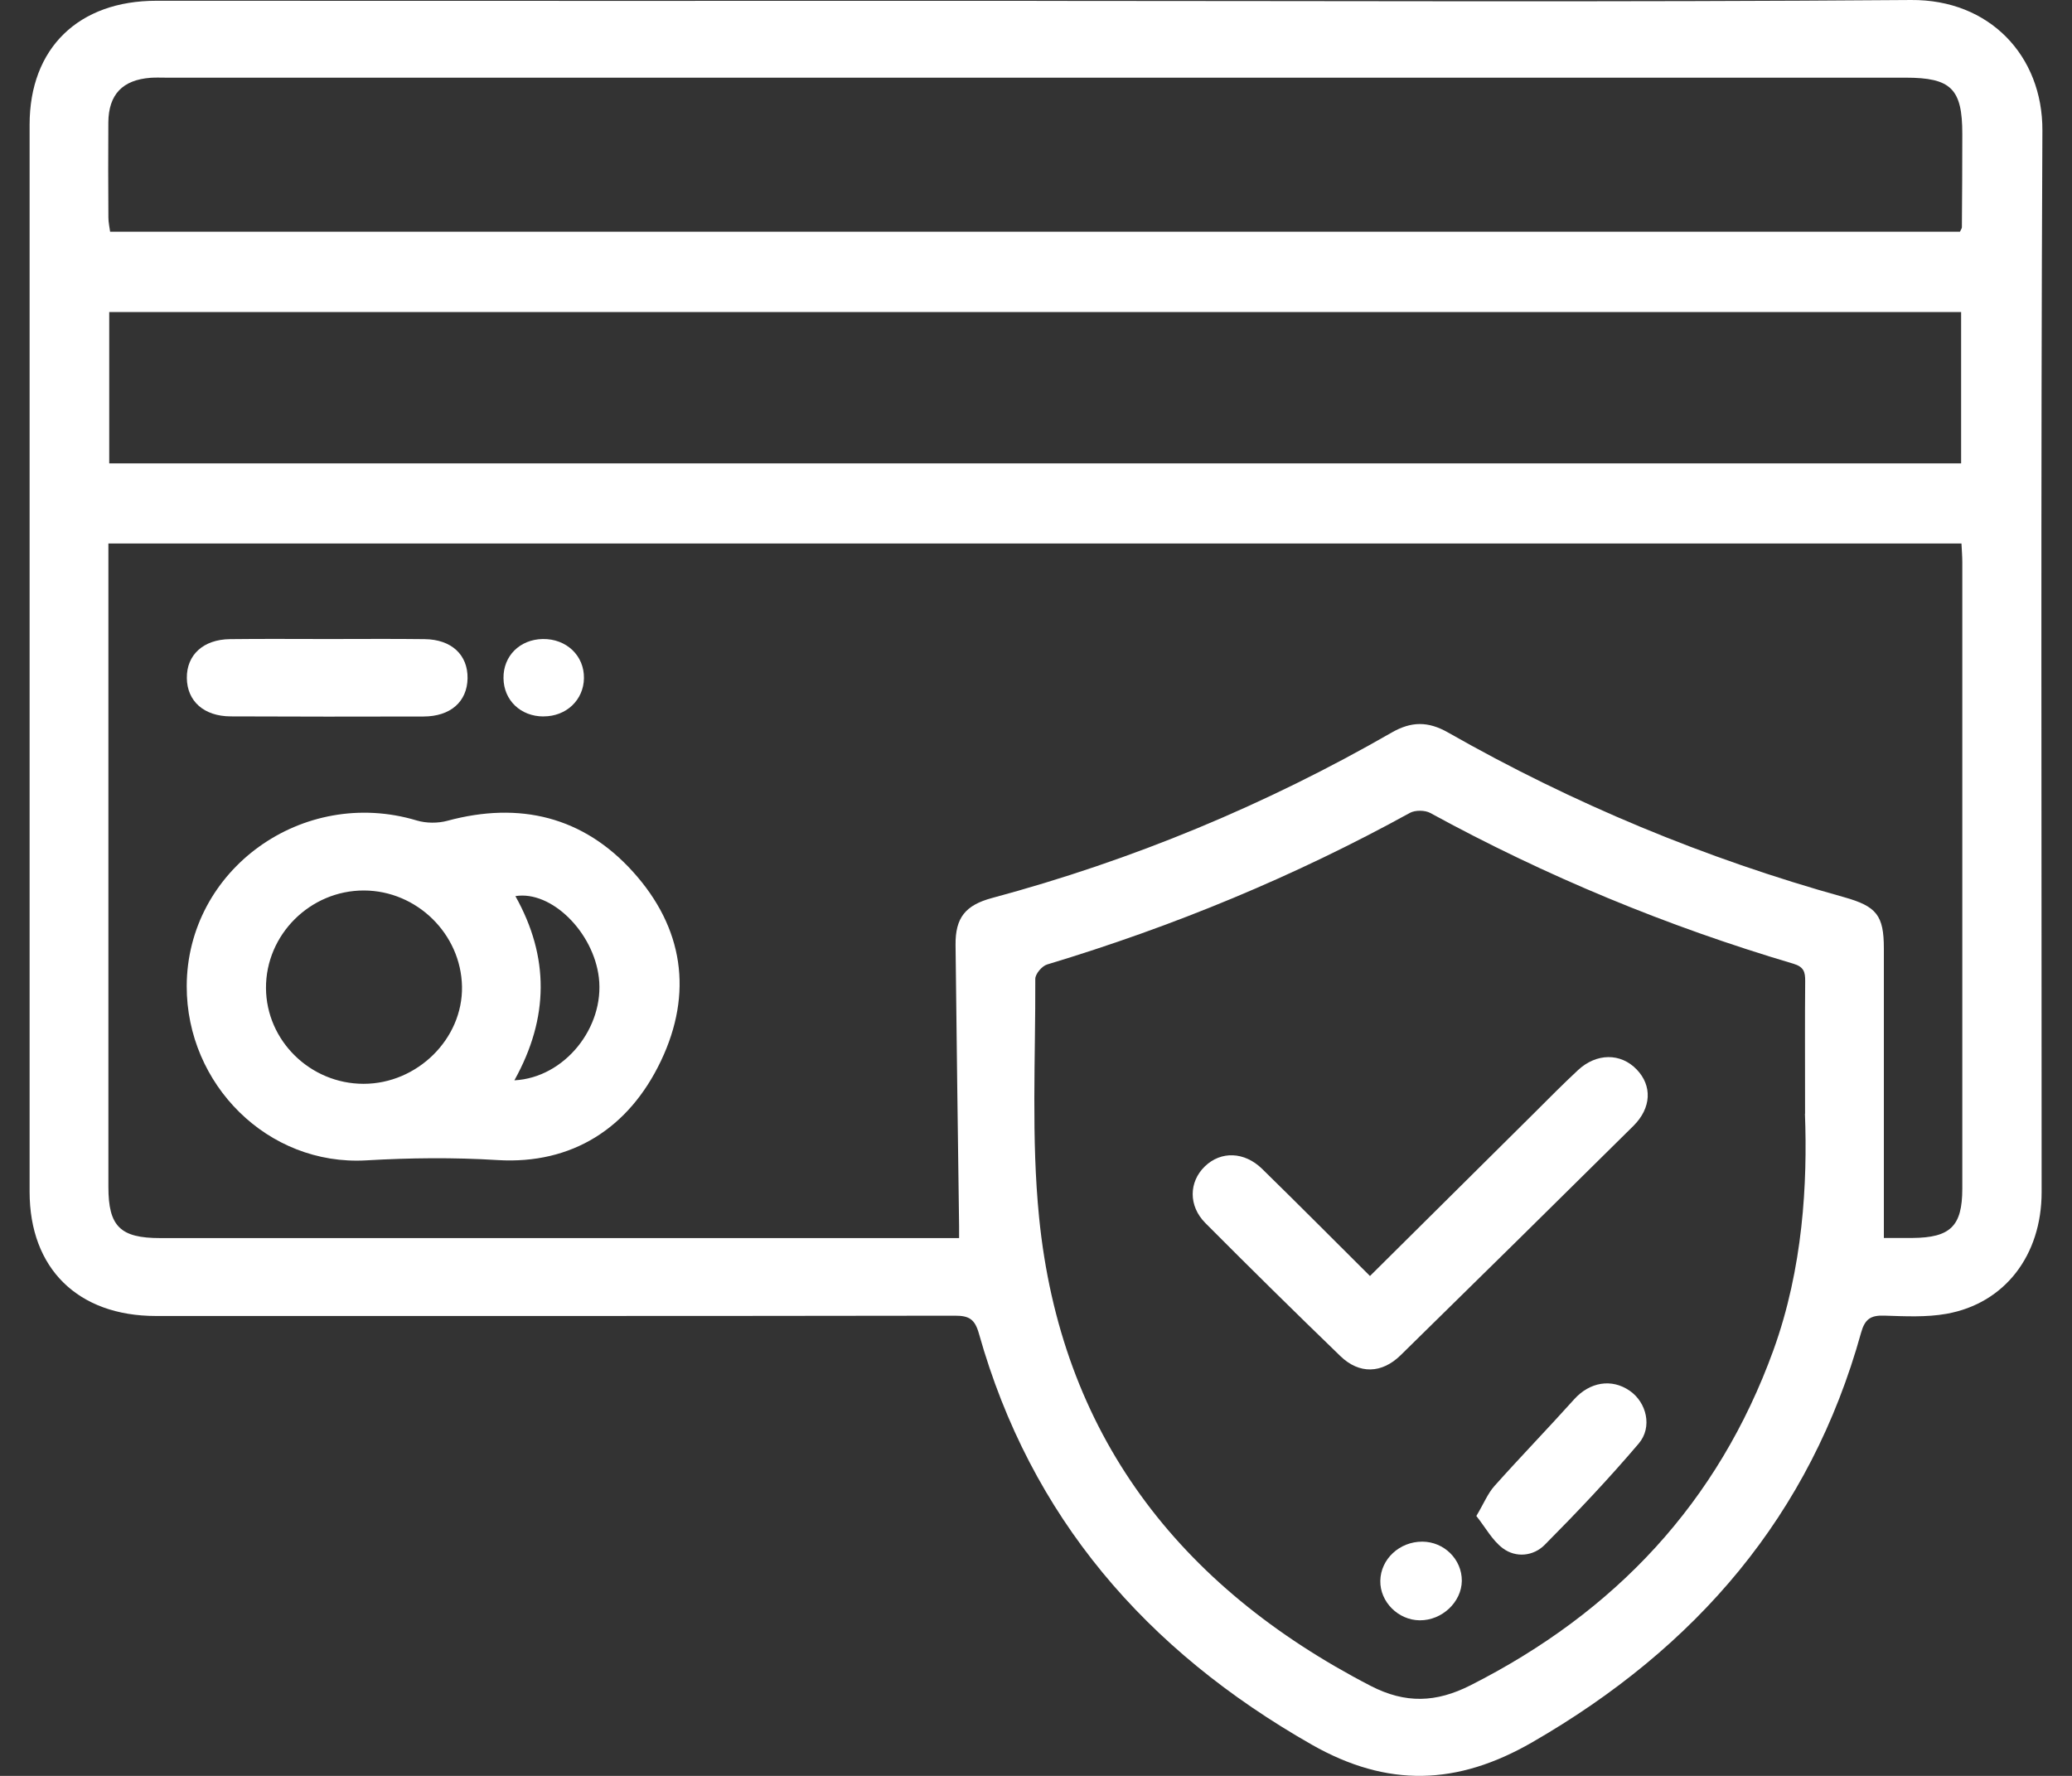
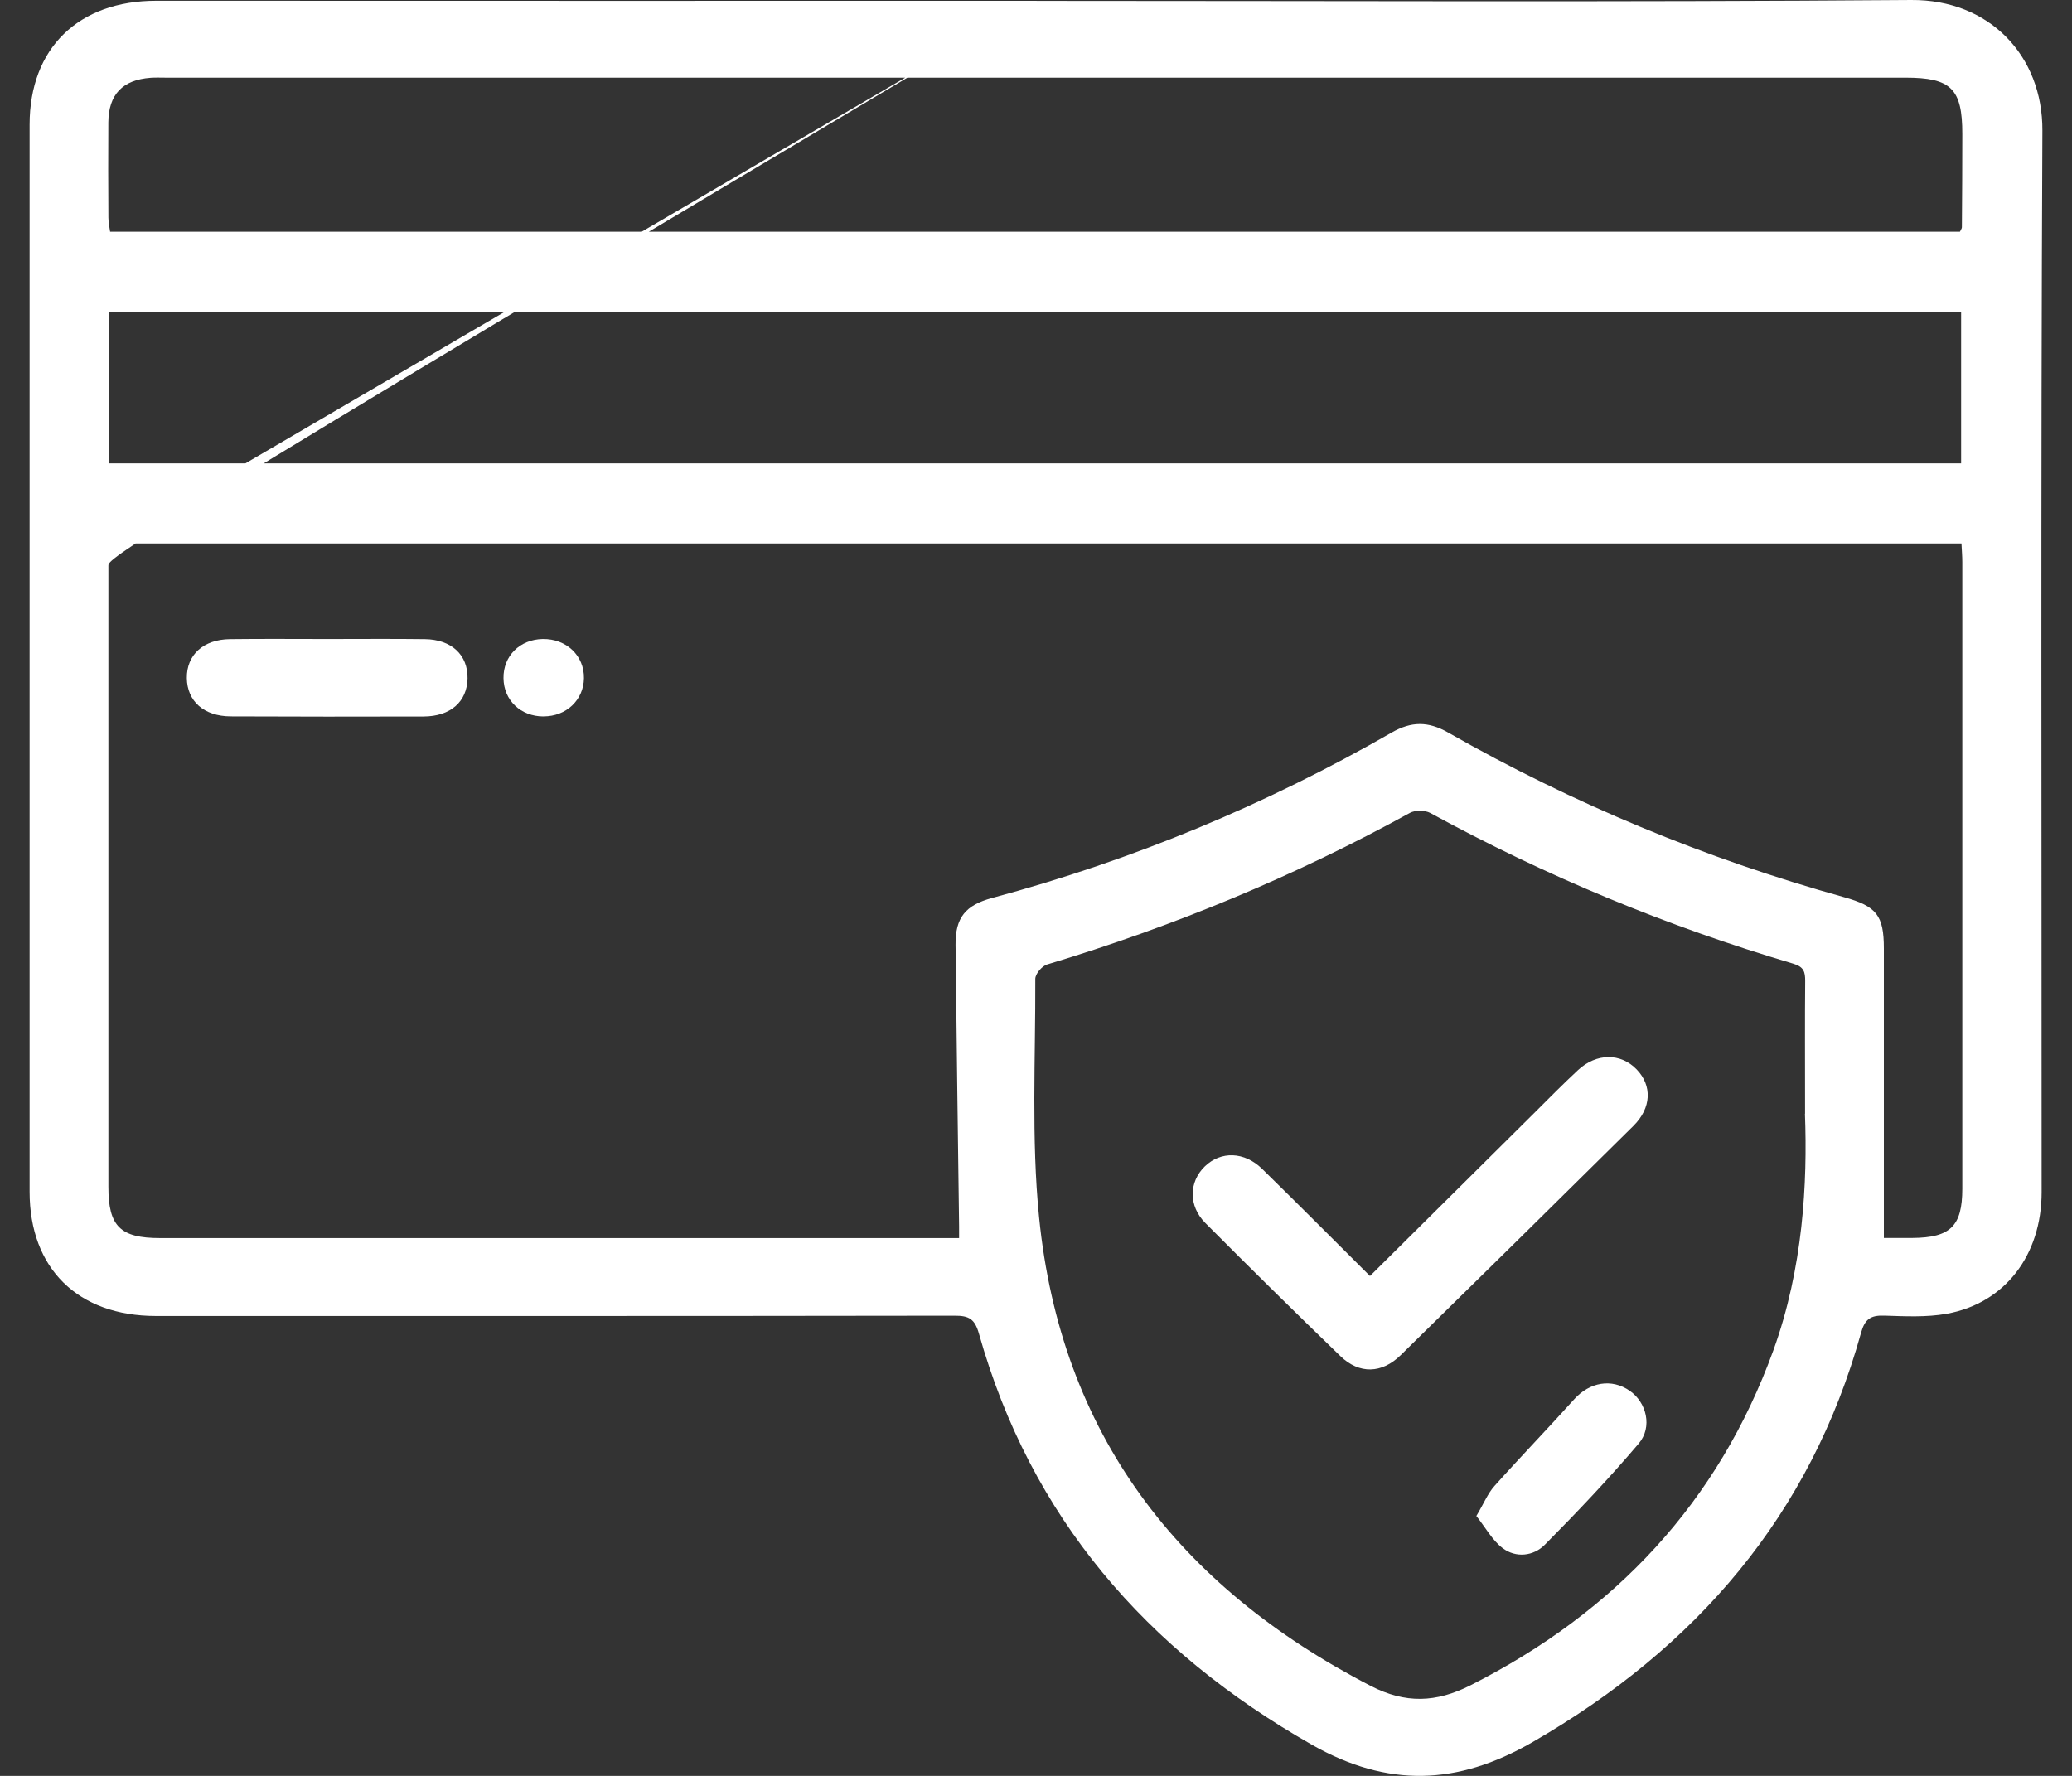
<svg xmlns="http://www.w3.org/2000/svg" fill="none" viewBox="0 0 35 30" height="30" width="35">
  <rect x="0" y="0" width="35" height="30" fill="#333333" stroke="none" />
  <g clip-path="url(#clip0_95_2836)">
-     <path fill="white" d="M17.51 0.015C22.434 0.015 27.359 0.038 32.283 7.95055e-05C33.605 -0.01 34.506 0.941 34.5 2.206C34.471 8.184 34.488 14.161 34.487 20.138C34.487 21.205 33.865 22.018 32.881 22.194C32.539 22.255 32.179 22.236 31.829 22.225C31.6 22.217 31.501 22.283 31.437 22.514C30.582 25.595 28.656 27.834 25.881 29.433C24.618 30.161 23.441 30.202 22.159 29.473C19.353 27.875 17.409 25.628 16.536 22.529C16.467 22.285 16.371 22.225 16.129 22.226C11.631 22.233 7.133 22.231 2.635 22.231C1.316 22.231 0.5 21.429 0.5 20.132C0.5 14.123 0.5 8.114 0.5 2.106C0.5 0.813 1.327 0.012 2.642 0.013C7.598 0.016 12.554 0.014 17.51 0.014V0.015ZM1.831 9.181C1.831 9.328 1.831 9.442 1.831 9.556C1.831 13.054 1.831 16.552 1.831 20.05C1.831 20.717 2.031 20.915 2.706 20.915C7.076 20.915 11.445 20.915 15.815 20.915H16.201C16.201 20.819 16.201 20.768 16.201 20.717C16.18 19.132 16.158 17.546 16.141 15.961C16.137 15.502 16.308 15.291 16.757 15.17C19.132 14.532 21.382 13.597 23.508 12.375C23.841 12.184 24.125 12.183 24.46 12.374C26.572 13.576 28.802 14.503 31.149 15.156C31.699 15.31 31.822 15.463 31.822 16.023C31.822 17.639 31.822 19.255 31.822 20.913C31.949 20.913 32.127 20.914 32.304 20.913C32.947 20.908 33.146 20.713 33.147 20.084C33.147 16.555 33.147 13.025 33.147 9.496C33.147 9.395 33.138 9.293 33.133 9.181H1.831ZM30.491 18.814C30.491 17.875 30.487 17.224 30.493 16.573C30.494 16.42 30.471 16.333 30.293 16.28C28.156 15.647 26.111 14.8 24.159 13.733C24.07 13.685 23.905 13.683 23.816 13.732C21.867 14.805 19.822 15.65 17.688 16.293C17.601 16.319 17.488 16.452 17.488 16.536C17.493 17.879 17.419 19.231 17.552 20.563C17.916 24.21 19.892 26.793 23.154 28.48C23.742 28.783 24.26 28.763 24.839 28.47C27.287 27.231 29.024 25.378 29.955 22.812C30.458 21.423 30.533 19.982 30.489 18.815L30.491 18.814ZM33.108 3.913C33.125 3.876 33.14 3.858 33.14 3.839C33.144 3.314 33.147 2.789 33.147 2.264C33.148 1.5 32.958 1.312 32.188 1.312C22.392 1.312 12.597 1.312 2.801 1.312C2.716 1.312 2.63 1.308 2.545 1.314C2.071 1.349 1.834 1.595 1.83 2.068C1.826 2.604 1.828 3.14 1.831 3.676C1.831 3.756 1.85 3.835 1.86 3.914H33.106L33.108 3.913ZM1.845 7.828H33.127V5.271H1.845V7.828Z" />
-     <path fill="white" d="M3.154 16.659C3.159 14.685 5.116 13.281 7.042 13.861C7.2 13.908 7.396 13.909 7.555 13.866C8.781 13.534 9.855 13.798 10.694 14.729C11.545 15.672 11.71 16.778 11.164 17.923C10.625 19.055 9.665 19.674 8.403 19.597C7.656 19.551 6.932 19.559 6.187 19.602C4.521 19.698 3.151 18.317 3.154 16.659ZM4.493 16.691C4.498 17.58 5.24 18.308 6.141 18.309C7.05 18.309 7.82 17.548 7.804 16.665C7.787 15.776 7.041 15.046 6.148 15.043C5.24 15.041 4.489 15.789 4.493 16.691ZM8.689 18.25C9.539 18.206 10.214 17.355 10.116 16.516C10.025 15.745 9.313 15.04 8.706 15.138C9.281 16.165 9.276 17.195 8.689 18.25Z" />
+     <path fill="white" d="M17.51 0.015C22.434 0.015 27.359 0.038 32.283 7.95055e-05C33.605 -0.01 34.506 0.941 34.5 2.206C34.471 8.184 34.488 14.161 34.487 20.138C34.487 21.205 33.865 22.018 32.881 22.194C32.539 22.255 32.179 22.236 31.829 22.225C31.6 22.217 31.501 22.283 31.437 22.514C30.582 25.595 28.656 27.834 25.881 29.433C24.618 30.161 23.441 30.202 22.159 29.473C19.353 27.875 17.409 25.628 16.536 22.529C16.467 22.285 16.371 22.225 16.129 22.226C11.631 22.233 7.133 22.231 2.635 22.231C1.316 22.231 0.5 21.429 0.5 20.132C0.5 14.123 0.5 8.114 0.5 2.106C0.5 0.813 1.327 0.012 2.642 0.013C7.598 0.016 12.554 0.014 17.51 0.014V0.015ZC1.831 9.328 1.831 9.442 1.831 9.556C1.831 13.054 1.831 16.552 1.831 20.05C1.831 20.717 2.031 20.915 2.706 20.915C7.076 20.915 11.445 20.915 15.815 20.915H16.201C16.201 20.819 16.201 20.768 16.201 20.717C16.18 19.132 16.158 17.546 16.141 15.961C16.137 15.502 16.308 15.291 16.757 15.17C19.132 14.532 21.382 13.597 23.508 12.375C23.841 12.184 24.125 12.183 24.46 12.374C26.572 13.576 28.802 14.503 31.149 15.156C31.699 15.31 31.822 15.463 31.822 16.023C31.822 17.639 31.822 19.255 31.822 20.913C31.949 20.913 32.127 20.914 32.304 20.913C32.947 20.908 33.146 20.713 33.147 20.084C33.147 16.555 33.147 13.025 33.147 9.496C33.147 9.395 33.138 9.293 33.133 9.181H1.831ZM30.491 18.814C30.491 17.875 30.487 17.224 30.493 16.573C30.494 16.42 30.471 16.333 30.293 16.28C28.156 15.647 26.111 14.8 24.159 13.733C24.07 13.685 23.905 13.683 23.816 13.732C21.867 14.805 19.822 15.65 17.688 16.293C17.601 16.319 17.488 16.452 17.488 16.536C17.493 17.879 17.419 19.231 17.552 20.563C17.916 24.21 19.892 26.793 23.154 28.48C23.742 28.783 24.26 28.763 24.839 28.47C27.287 27.231 29.024 25.378 29.955 22.812C30.458 21.423 30.533 19.982 30.489 18.815L30.491 18.814ZM33.108 3.913C33.125 3.876 33.14 3.858 33.14 3.839C33.144 3.314 33.147 2.789 33.147 2.264C33.148 1.5 32.958 1.312 32.188 1.312C22.392 1.312 12.597 1.312 2.801 1.312C2.716 1.312 2.63 1.308 2.545 1.314C2.071 1.349 1.834 1.595 1.83 2.068C1.826 2.604 1.828 3.14 1.831 3.676C1.831 3.756 1.85 3.835 1.86 3.914H33.106L33.108 3.913ZM1.845 7.828H33.127V5.271H1.845V7.828Z" />
    <path fill="white" d="M5.546 10.795C6.089 10.795 6.631 10.79 7.174 10.797C7.627 10.802 7.904 11.063 7.898 11.459C7.891 11.854 7.61 12.103 7.154 12.104C6.069 12.107 4.983 12.107 3.897 12.102C3.443 12.1 3.161 11.845 3.156 11.454C3.152 11.063 3.434 10.802 3.885 10.797C4.438 10.79 4.992 10.795 5.545 10.795L5.546 10.795Z" />
    <path fill="white" d="M9.182 12.103C8.794 12.103 8.509 11.83 8.505 11.456C8.5 11.081 8.781 10.802 9.167 10.795C9.567 10.788 9.87 11.076 9.864 11.457C9.859 11.825 9.565 12.103 9.182 12.102V12.103Z" />
    <path fill="white" d="M23.141 21.556C24.077 20.627 24.991 19.719 25.907 18.811C26.154 18.565 26.398 18.317 26.654 18.079C26.968 17.786 27.378 17.786 27.647 18.067C27.911 18.342 27.897 18.717 27.59 19.021C26.284 20.314 24.974 21.605 23.661 22.892C23.342 23.206 22.961 23.217 22.642 22.909C21.874 22.167 21.114 21.418 20.361 20.661C20.072 20.371 20.082 19.965 20.352 19.704C20.623 19.442 21.019 19.452 21.32 19.746C21.924 20.337 22.519 20.936 23.141 21.555V21.556Z" />
    <path fill="white" d="M24.938 25.61C25.066 25.396 25.131 25.229 25.245 25.102C25.686 24.608 26.148 24.131 26.591 23.638C26.852 23.348 27.222 23.281 27.53 23.495C27.812 23.69 27.919 24.107 27.68 24.387C27.177 24.979 26.64 25.546 26.092 26.098C25.903 26.288 25.607 26.322 25.383 26.153C25.207 26.02 25.094 25.806 24.938 25.609V25.61Z" />
-     <path fill="white" d="M24.026 26.043C24.395 26.045 24.695 26.343 24.693 26.705C24.689 27.064 24.358 27.375 23.982 27.372C23.618 27.369 23.31 27.06 23.316 26.705C23.322 26.338 23.64 26.042 24.026 26.043Z" />
  </g>
  <defs>
    <clipPath id="clip0_95_2836">
      <rect transform="translate(0.5)" fill="white" height="30" width="34" />
    </clipPath>
  </defs>
</svg>